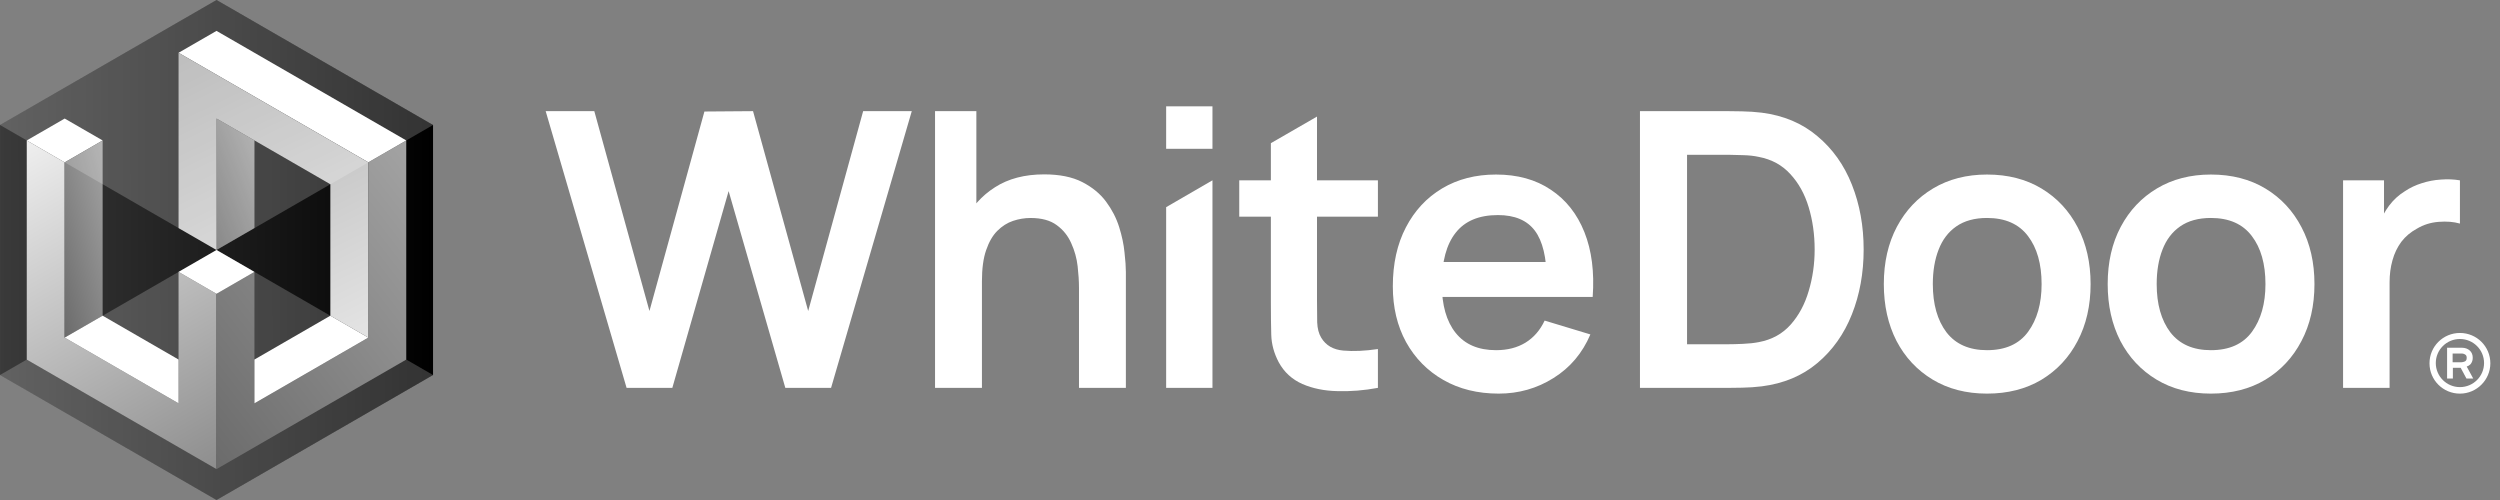
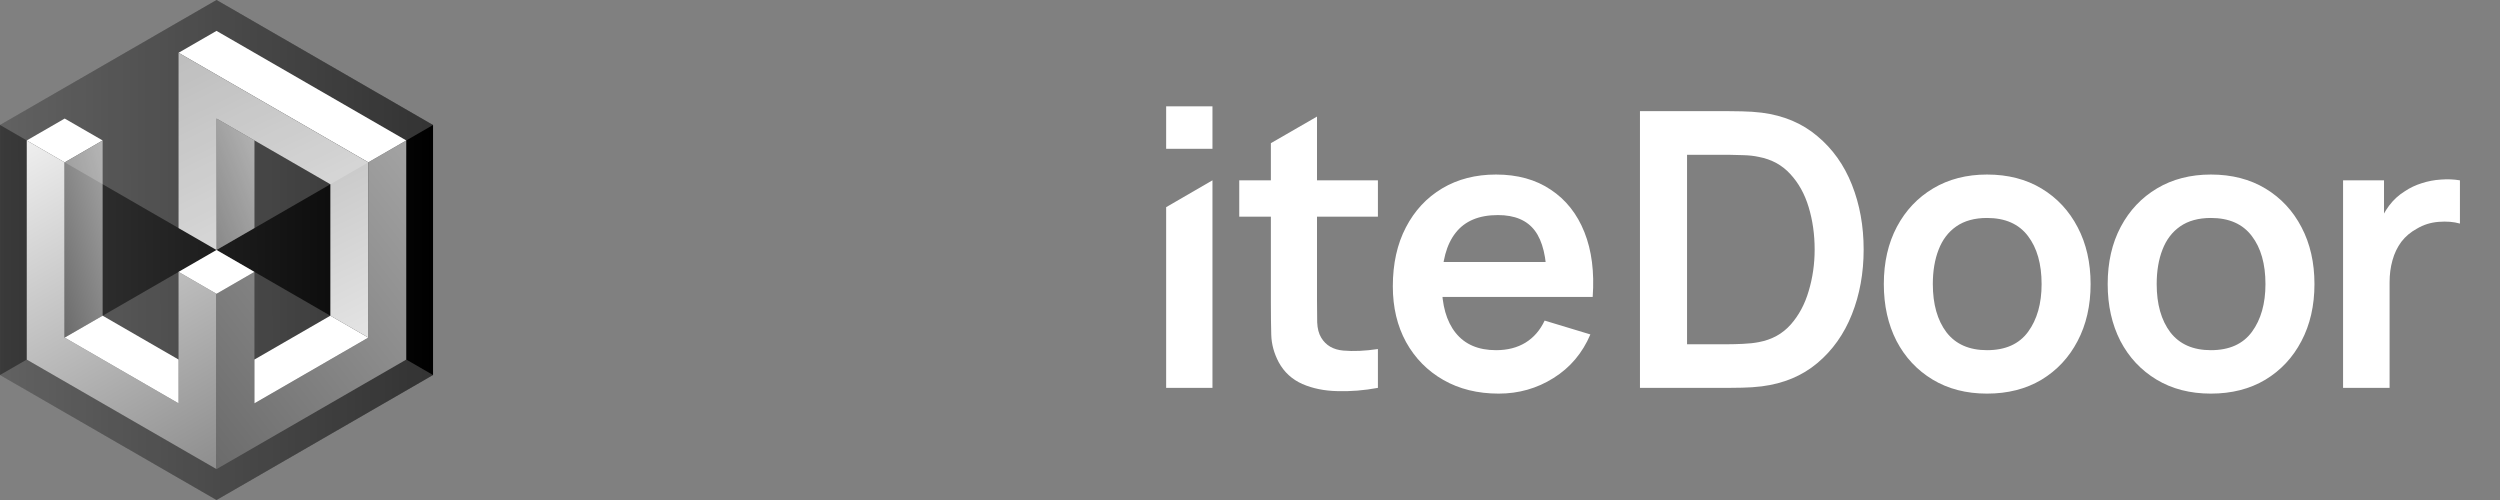
<svg xmlns="http://www.w3.org/2000/svg" width="200" height="40" viewBox="0 0 200 40" fill="none">
  <rect x="0" y="0" width="200" height="40" fill="#808080" stroke="none" />
  <path d="M17.322 0L34.643 10V30L17.322 40L0.002 30V10L17.322 0Z" fill="url(#paint0_linear_992_148138)" />
  <path opacity="0.2" d="M17.32 40L34.641 30L17.32 19.999L0 30L17.32 40Z" fill="white" />
  <path d="M17.32 23.507V37.53L2.14 28.767V11.238L5.175 12.99V27.013L14.284 32.271V21.754L17.32 23.507Z" fill="url(#paint1_linear_992_148138)" />
  <path d="M32.5 11.238V28.767L17.32 37.53V23.507L20.356 21.754V32.271L29.466 27.013L29.464 12.99L32.5 11.238Z" fill="url(#paint2_linear_992_148138)" />
  <path d="M5.175 12.989L8.211 11.236L5.175 9.484L2.14 11.236L5.175 12.989Z" fill="white" />
  <path d="M17.32 23.504L20.356 21.751L17.322 19.999L14.285 21.751L17.32 23.504Z" fill="white" />
  <path d="M29.465 12.986L32.501 11.234L17.32 2.47L14.285 4.222L29.465 12.986Z" fill="white" />
  <path d="M5.175 12.99L8.211 11.238V25.261L5.175 27.013V12.99Z" fill="url(#paint3_linear_992_148138)" />
  <path d="M17.321 9.481L20.357 11.233V18.245L17.321 19.999V9.481Z" fill="url(#paint4_linear_992_148138)" />
  <path d="M26.428 25.259V14.74L17.322 9.482V20L14.285 18.246V4.223L29.465 12.988L29.466 27.011L26.428 25.259Z" fill="url(#paint5_linear_992_148138)" />
  <path d="M20.355 32.267L29.465 27.009L26.428 25.256L20.355 28.763V32.267Z" fill="white" />
  <path d="M14.284 32.267L5.175 27.009L8.211 25.256L14.284 28.763V32.267Z" fill="white" />
  <path opacity="0.2" d="M17.32 19.998L34.641 10L17.32 0L0.002 10L17.32 19.998Z" fill="white" />
  <path d="M187.446 31.031V14.427H190.721V18.47L190.321 17.948C190.526 17.394 190.798 16.892 191.136 16.441C191.485 15.98 191.9 15.601 192.381 15.303C192.791 15.027 193.242 14.811 193.734 14.658C194.237 14.494 194.749 14.396 195.272 14.366C195.794 14.325 196.302 14.345 196.794 14.427V17.886C196.302 17.743 195.733 17.697 195.087 17.748C194.452 17.799 193.878 17.979 193.365 18.286C192.853 18.563 192.433 18.916 192.105 19.347C191.787 19.777 191.551 20.269 191.398 20.823C191.244 21.366 191.167 21.955 191.167 22.591V31.031H187.446Z" fill="white" />
  <path d="M176.871 31.489C175.21 31.489 173.76 31.115 172.52 30.367C171.28 29.618 170.316 28.588 169.63 27.276C168.953 25.954 168.615 24.437 168.615 22.726C168.615 20.983 168.963 19.456 169.66 18.144C170.357 16.832 171.326 15.807 172.566 15.069C173.806 14.332 175.241 13.963 176.871 13.963C178.541 13.963 179.997 14.337 181.237 15.085C182.477 15.833 183.441 16.868 184.127 18.19C184.814 19.502 185.157 21.014 185.157 22.726C185.157 24.448 184.809 25.97 184.112 27.292C183.425 28.604 182.462 29.634 181.222 30.382C179.981 31.12 178.531 31.489 176.871 31.489ZM176.871 28.014C178.347 28.014 179.443 27.522 180.161 26.538C180.878 25.555 181.237 24.284 181.237 22.726C181.237 21.116 180.873 19.835 180.145 18.882C179.418 17.919 178.326 17.437 176.871 17.437C175.877 17.437 175.057 17.663 174.411 18.113C173.776 18.554 173.304 19.174 172.997 19.974C172.689 20.763 172.535 21.68 172.535 22.726C172.535 24.335 172.899 25.621 173.627 26.585C174.365 27.538 175.446 28.014 176.871 28.014Z" fill="white" />
  <path d="M158.962 31.489C157.301 31.489 155.851 31.115 154.611 30.367C153.371 29.618 152.407 28.588 151.721 27.276C151.044 25.954 150.706 24.437 150.706 22.726C150.706 20.983 151.055 19.456 151.751 18.144C152.448 16.832 153.417 15.807 154.657 15.069C155.897 14.332 157.332 13.963 158.962 13.963C160.633 13.963 162.088 14.337 163.328 15.085C164.568 15.833 165.532 16.868 166.218 18.19C166.905 19.502 167.248 21.014 167.248 22.726C167.248 24.448 166.9 25.97 166.203 27.292C165.516 28.604 164.553 29.634 163.313 30.382C162.073 31.12 160.622 31.489 158.962 31.489ZM158.962 28.014C160.438 28.014 161.534 27.522 162.252 26.538C162.969 25.555 163.328 24.284 163.328 22.726C163.328 21.116 162.964 19.835 162.237 18.882C161.509 17.919 160.417 17.437 158.962 17.437C157.968 17.437 157.148 17.663 156.502 18.113C155.867 18.554 155.395 19.174 155.088 19.974C154.78 20.763 154.626 21.68 154.626 22.726C154.626 24.335 154.99 25.621 155.718 26.585C156.456 27.538 157.537 28.014 158.962 28.014Z" fill="white" />
  <path d="M131.197 31.03V8.892H138.254C138.438 8.892 138.802 8.897 139.345 8.907C139.899 8.917 140.432 8.953 140.944 9.015C142.697 9.24 144.178 9.865 145.387 10.89C146.607 11.905 147.529 13.201 148.154 14.78C148.78 16.358 149.092 18.085 149.092 19.961C149.092 21.837 148.78 23.564 148.154 25.142C147.529 26.72 146.607 28.022 145.387 29.047C144.178 30.062 142.697 30.682 140.944 30.907C140.442 30.969 139.914 31.005 139.36 31.015C138.807 31.025 138.438 31.03 138.254 31.03H131.197ZM134.964 27.54H138.254C138.561 27.54 138.951 27.53 139.422 27.509C139.904 27.489 140.329 27.443 140.698 27.371C141.743 27.176 142.594 26.71 143.25 25.972C143.906 25.234 144.388 24.337 144.695 23.282C145.013 22.226 145.172 21.119 145.172 19.961C145.172 18.762 145.013 17.634 144.695 16.579C144.378 15.523 143.886 14.636 143.219 13.919C142.563 13.201 141.723 12.745 140.698 12.551C140.329 12.469 139.904 12.422 139.422 12.412C138.951 12.392 138.561 12.382 138.254 12.382H134.964V27.54Z" fill="white" />
  <path d="M119.897 31.489C118.216 31.489 116.74 31.125 115.469 30.397C114.198 29.67 113.204 28.66 112.486 27.369C111.779 26.077 111.426 24.591 111.426 22.91C111.426 21.096 111.774 19.523 112.471 18.19C113.168 16.848 114.137 15.807 115.377 15.069C116.617 14.332 118.052 13.963 119.681 13.963C121.403 13.963 122.864 14.367 124.063 15.177C125.272 15.976 126.169 17.109 126.754 18.575C127.338 20.04 127.558 21.767 127.415 23.756H123.74V22.403C123.73 20.599 123.412 19.282 122.787 18.452C122.162 17.622 121.178 17.206 119.835 17.206C118.318 17.206 117.191 17.678 116.453 18.621C115.715 19.553 115.346 20.922 115.346 22.726C115.346 24.407 115.715 25.708 116.453 26.631C117.191 27.553 118.267 28.014 119.681 28.014C120.594 28.014 121.378 27.814 122.034 27.415C122.7 27.005 123.212 26.415 123.571 25.647L127.23 26.754C126.595 28.25 125.611 29.413 124.278 30.244C122.956 31.074 121.496 31.489 119.897 31.489ZM114.178 23.756V20.958H125.6V23.756H114.178Z" fill="white" />
  <path d="M110.233 31.029C109.136 31.234 108.06 31.321 107.005 31.29C105.959 31.27 105.021 31.08 104.191 30.721C103.361 30.352 102.731 29.773 102.3 28.984C101.921 28.267 101.721 27.534 101.701 26.786C101.68 26.038 101.67 25.192 101.67 24.249V11.454L105.36 9.326V24.034C105.36 24.7 105.365 25.284 105.375 25.786C105.395 26.289 105.503 26.698 105.698 27.016C106.067 27.631 106.656 27.975 107.466 28.046C108.275 28.118 109.198 28.077 110.233 27.923V31.029ZM99.14 17.331V14.425H110.233V17.331H99.14Z" fill="white" />
  <path d="M93.292 11.904V8.506H96.997V11.904H93.292ZM93.292 31.029V16.573L96.997 14.425V31.029H93.292Z" fill="white" />
-   <path d="M86.319 31.03V23.036C86.319 22.513 86.283 21.934 86.211 21.298C86.139 20.663 85.97 20.053 85.704 19.469C85.447 18.874 85.058 18.388 84.535 18.008C84.023 17.629 83.326 17.439 82.444 17.439C81.973 17.439 81.506 17.516 81.045 17.67C80.584 17.824 80.164 18.09 79.784 18.47C79.415 18.839 79.118 19.351 78.893 20.007C78.667 20.653 78.555 21.483 78.555 22.498L76.356 21.56C76.356 20.145 76.628 18.864 77.171 17.716C77.724 16.568 78.534 15.656 79.6 14.98C80.666 14.293 81.978 13.95 83.536 13.95C84.766 13.95 85.78 14.155 86.58 14.565C87.379 14.975 88.015 15.497 88.486 16.133C88.958 16.768 89.306 17.445 89.532 18.162C89.757 18.88 89.901 19.561 89.962 20.207C90.034 20.842 90.07 21.36 90.07 21.76V31.03H86.319ZM74.803 31.03V8.892H78.109V20.545H78.555V31.03H74.803Z" fill="white" />
-   <path d="M50.127 31.03L43.654 8.892H47.544L51.956 24.881L56.353 8.922L60.243 8.892L64.655 24.881L69.052 8.892H72.942L66.485 31.03H62.826L58.29 15.287L53.786 31.03H50.127Z" fill="white" />
-   <path d="M197.336 29.323C197.377 29.303 197.437 29.283 197.477 29.263C197.578 29.203 197.658 29.142 197.719 29.022C197.779 28.922 197.819 28.781 197.819 28.621C197.819 28.38 197.739 28.18 197.578 28.039C197.417 27.899 197.216 27.819 196.954 27.819H195.767V30.285H196.23V29.423H196.854L197.316 30.285H197.859L197.336 29.323ZM196.23 28.28H196.914C197.055 28.28 197.155 28.32 197.236 28.38C197.316 28.44 197.336 28.521 197.336 28.641C197.336 28.721 197.316 28.801 197.276 28.841C197.236 28.902 197.175 28.922 197.115 28.942C197.035 28.962 196.974 28.982 196.894 28.982H196.21V28.28H196.23Z" fill="white" />
-   <path d="M196.794 31.49C195.446 31.49 194.36 30.407 194.36 29.064C194.36 27.72 195.446 26.637 196.794 26.637C198.142 26.637 199.228 27.72 199.228 29.064C199.228 30.387 198.142 31.49 196.794 31.49ZM196.794 27.119C195.728 27.119 194.863 27.981 194.863 29.044C194.863 30.107 195.728 30.969 196.794 30.969C197.86 30.969 198.725 30.107 198.725 29.044C198.725 27.981 197.86 27.119 196.794 27.119Z" fill="white" />
  <defs>
    <linearGradient id="paint0_linear_992_148138" x1="34.643" y1="26.57" x2="0.001" y2="26.607" gradientUnits="userSpaceOnUse">
      <stop />
      <stop offset="1" stop-color="#3A3A3A" />
    </linearGradient>
    <linearGradient id="paint1_linear_992_148138" x1="2.14" y1="11.238" x2="17.663" y2="38.131" gradientUnits="userSpaceOnUse">
      <stop stop-color="#EFEFEF" />
      <stop offset="1" stop-color="#8B8B8B" />
    </linearGradient>
    <linearGradient id="paint2_linear_992_148138" x1="32.5" y1="11.238" x2="10.261" y2="28.362" gradientUnits="userSpaceOnUse">
      <stop stop-color="#A3A3A3" />
      <stop offset="1" stop-color="#6B6B6B" />
    </linearGradient>
    <linearGradient id="paint3_linear_992_148138" x1="8.211" y1="11.238" x2="1.564" y2="12.944" gradientUnits="userSpaceOnUse">
      <stop stop-color="#A3A3A3" />
      <stop offset="1" stop-color="#6B6B6B" />
    </linearGradient>
    <linearGradient id="paint4_linear_992_148138" x1="20.357" y1="9.481" x2="14.187" y2="11.856" gradientUnits="userSpaceOnUse">
      <stop stop-color="#A3A3A3" />
      <stop offset="1" stop-color="#6B6B6B" />
    </linearGradient>
    <linearGradient id="paint5_linear_992_148138" x1="29.466" y1="27.598" x2="17.712" y2="3.399" gradientUnits="userSpaceOnUse">
      <stop stop-color="#E5E5E5" />
      <stop offset="1" stop-color="#AFAFAF" />
    </linearGradient>
  </defs>
</svg>